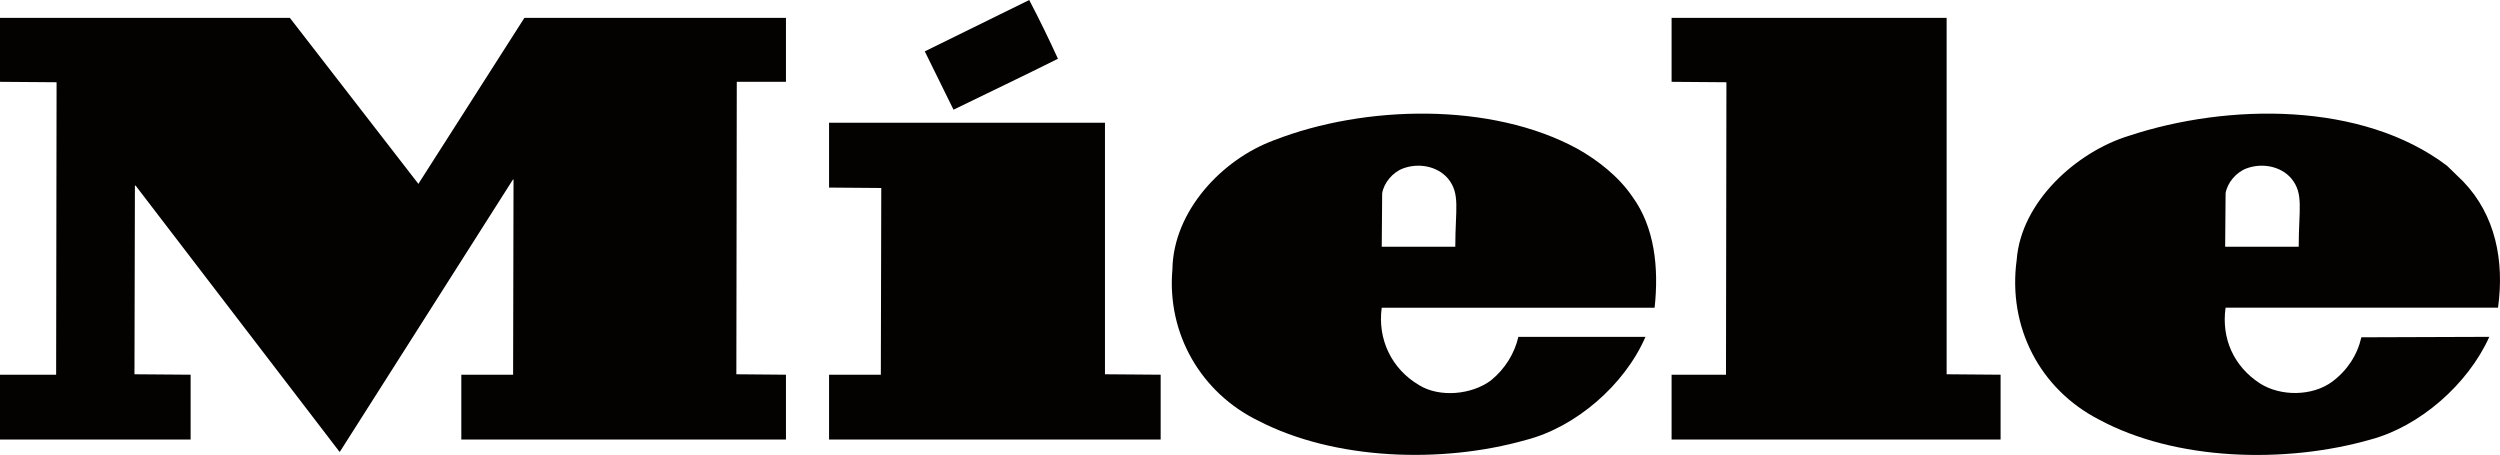
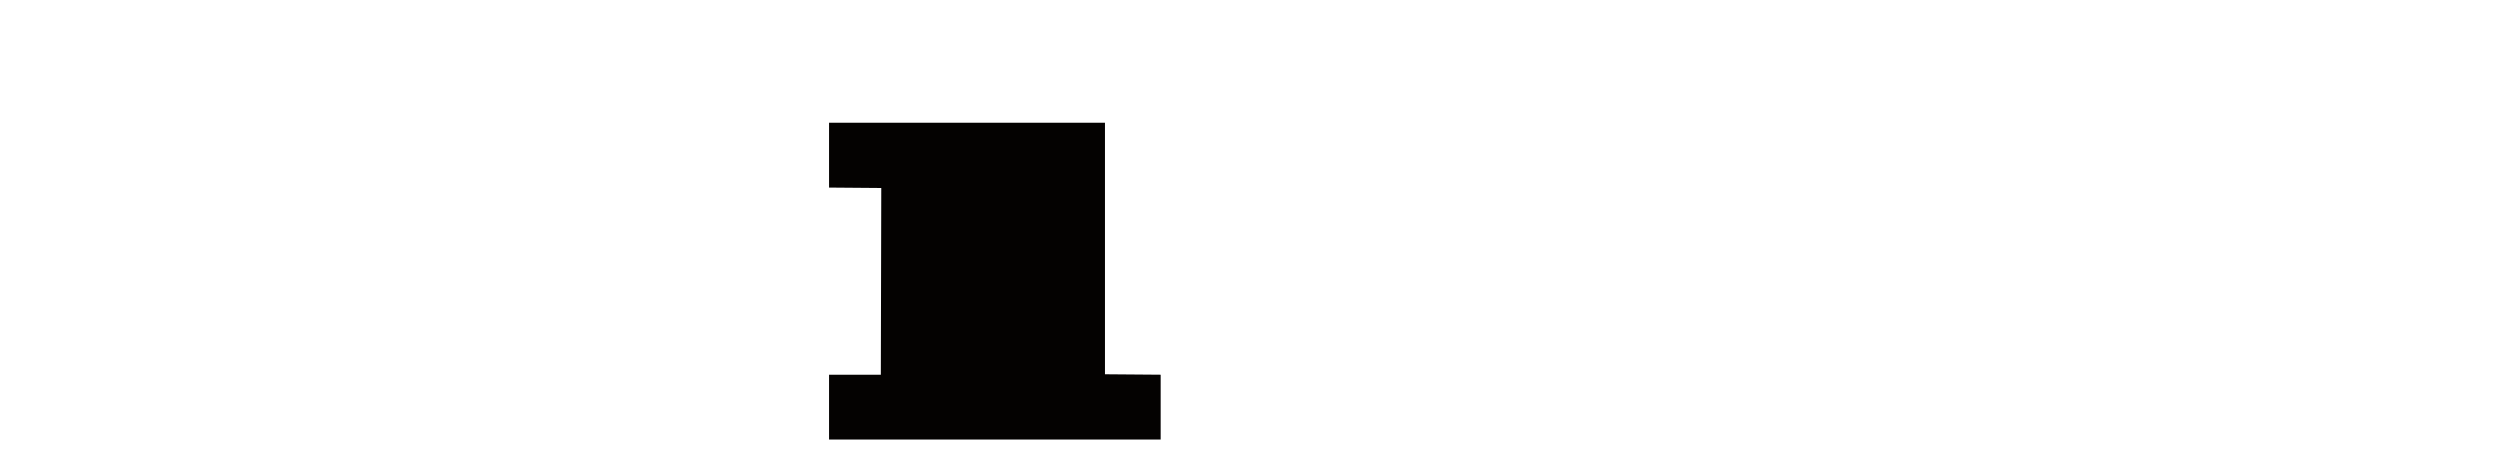
<svg xmlns="http://www.w3.org/2000/svg" id="b" data-name="Layer_2" width="187.087" height="34.046" viewBox="0 0 187.087 34.046">
  <g id="c" data-name="Layer_1">
    <g>
-       <path d="M79.172,4.397c-2.605,1.303-5.211,2.54-7.816,3.811l-2.15-4.364,7.816-3.843c.749,1.433,1.466,2.899,2.15,4.397h0Z" fill="#040201" fill-rule="evenodd" />
-       <polygon points="31.298 13.744 31.298 13.776 39.244 1.335 58.817 1.335 58.817 6.123 55.137 6.123 55.105 28.008 58.817 28.041 58.817 32.893 34.522 32.893 34.522 28.041 38.398 28.041 38.43 13.451 38.398 13.418 25.436 33.805 25.403 33.805 10.161 13.906 10.096 13.874 10.063 28.008 14.265 28.041 14.265 32.893 0 32.893 0 28.041 4.201 28.041 4.234 6.155 0 6.123 0 1.335 21.69 1.335 31.298 13.744 31.298 13.744" fill="#040201" fill-rule="evenodd" />
-       <polygon points="145.676 28.008 149.714 28.041 149.714 32.893 125.093 32.893 125.093 28.041 129.164 28.041 129.196 6.155 125.093 6.123 125.093 1.335 145.676 1.335 145.676 28.008 145.676 28.008" fill="#040201" fill-rule="evenodd" />
      <polygon points="82.69 28.008 86.858 28.041 86.858 32.893 62.042 32.893 62.042 28.041 65.917 28.041 65.95 14.069 62.042 14.037 62.042 9.184 82.69 9.184 82.69 28.008 82.69 28.008" fill="#040201" fill-rule="evenodd" />
-       <path d="M186.939,23.026c.488-3.518-.196-6.937-2.606-9.445l-1.205-1.172c-6.351-4.82-16.414-4.69-23.807-2.247-3.941,1.205-8.077,4.95-8.402,9.282-.684,5.015,1.726,9.672,6.155,11.952,5.732,3.094,13.939,3.322,20.322,1.498,3.68-.977,7.295-4.136,8.891-7.686l-9.575.033c-.293,1.303-1.042,2.475-2.182,3.322-1.498,1.107-3.875,1.107-5.406.13-1.954-1.27-2.899-3.354-2.573-5.667h20.388ZM166.552,14.46c.13-.781.782-1.563,1.563-1.856,1.14-.423,2.54-.195,3.354.749.945,1.146.554,2.285.554,5.113h-5.504l.033-4.006Z" fill="#040201" fill-rule="evenodd" />
-       <path d="M123.823,23.026c.326-2.996,0-6.025-1.661-8.305-1.042-1.531-2.605-2.735-4.104-3.582-6.448-3.517-15.926-3.289-22.7-.651-3.908,1.433-7.555,5.309-7.621,9.673-.424,4.82,2.149,9.249,6.448,11.334,5.667,2.931,13.679,3.224,19.997,1.433,3.713-.945,7.393-4.104,8.956-7.719h-9.51c-.293,1.238-.977,2.377-2.052,3.257-1.433,1.075-3.843,1.303-5.374.358-2.052-1.205-3.126-3.419-2.801-5.797h20.42ZM103.435,14.46c.13-.781.782-1.563,1.563-1.856,1.14-.423,2.54-.195,3.354.749.945,1.146.554,2.285.554,5.113h-5.504l.032-4.006Z" fill="#040201" fill-rule="evenodd" />
    </g>
  </g>
</svg>